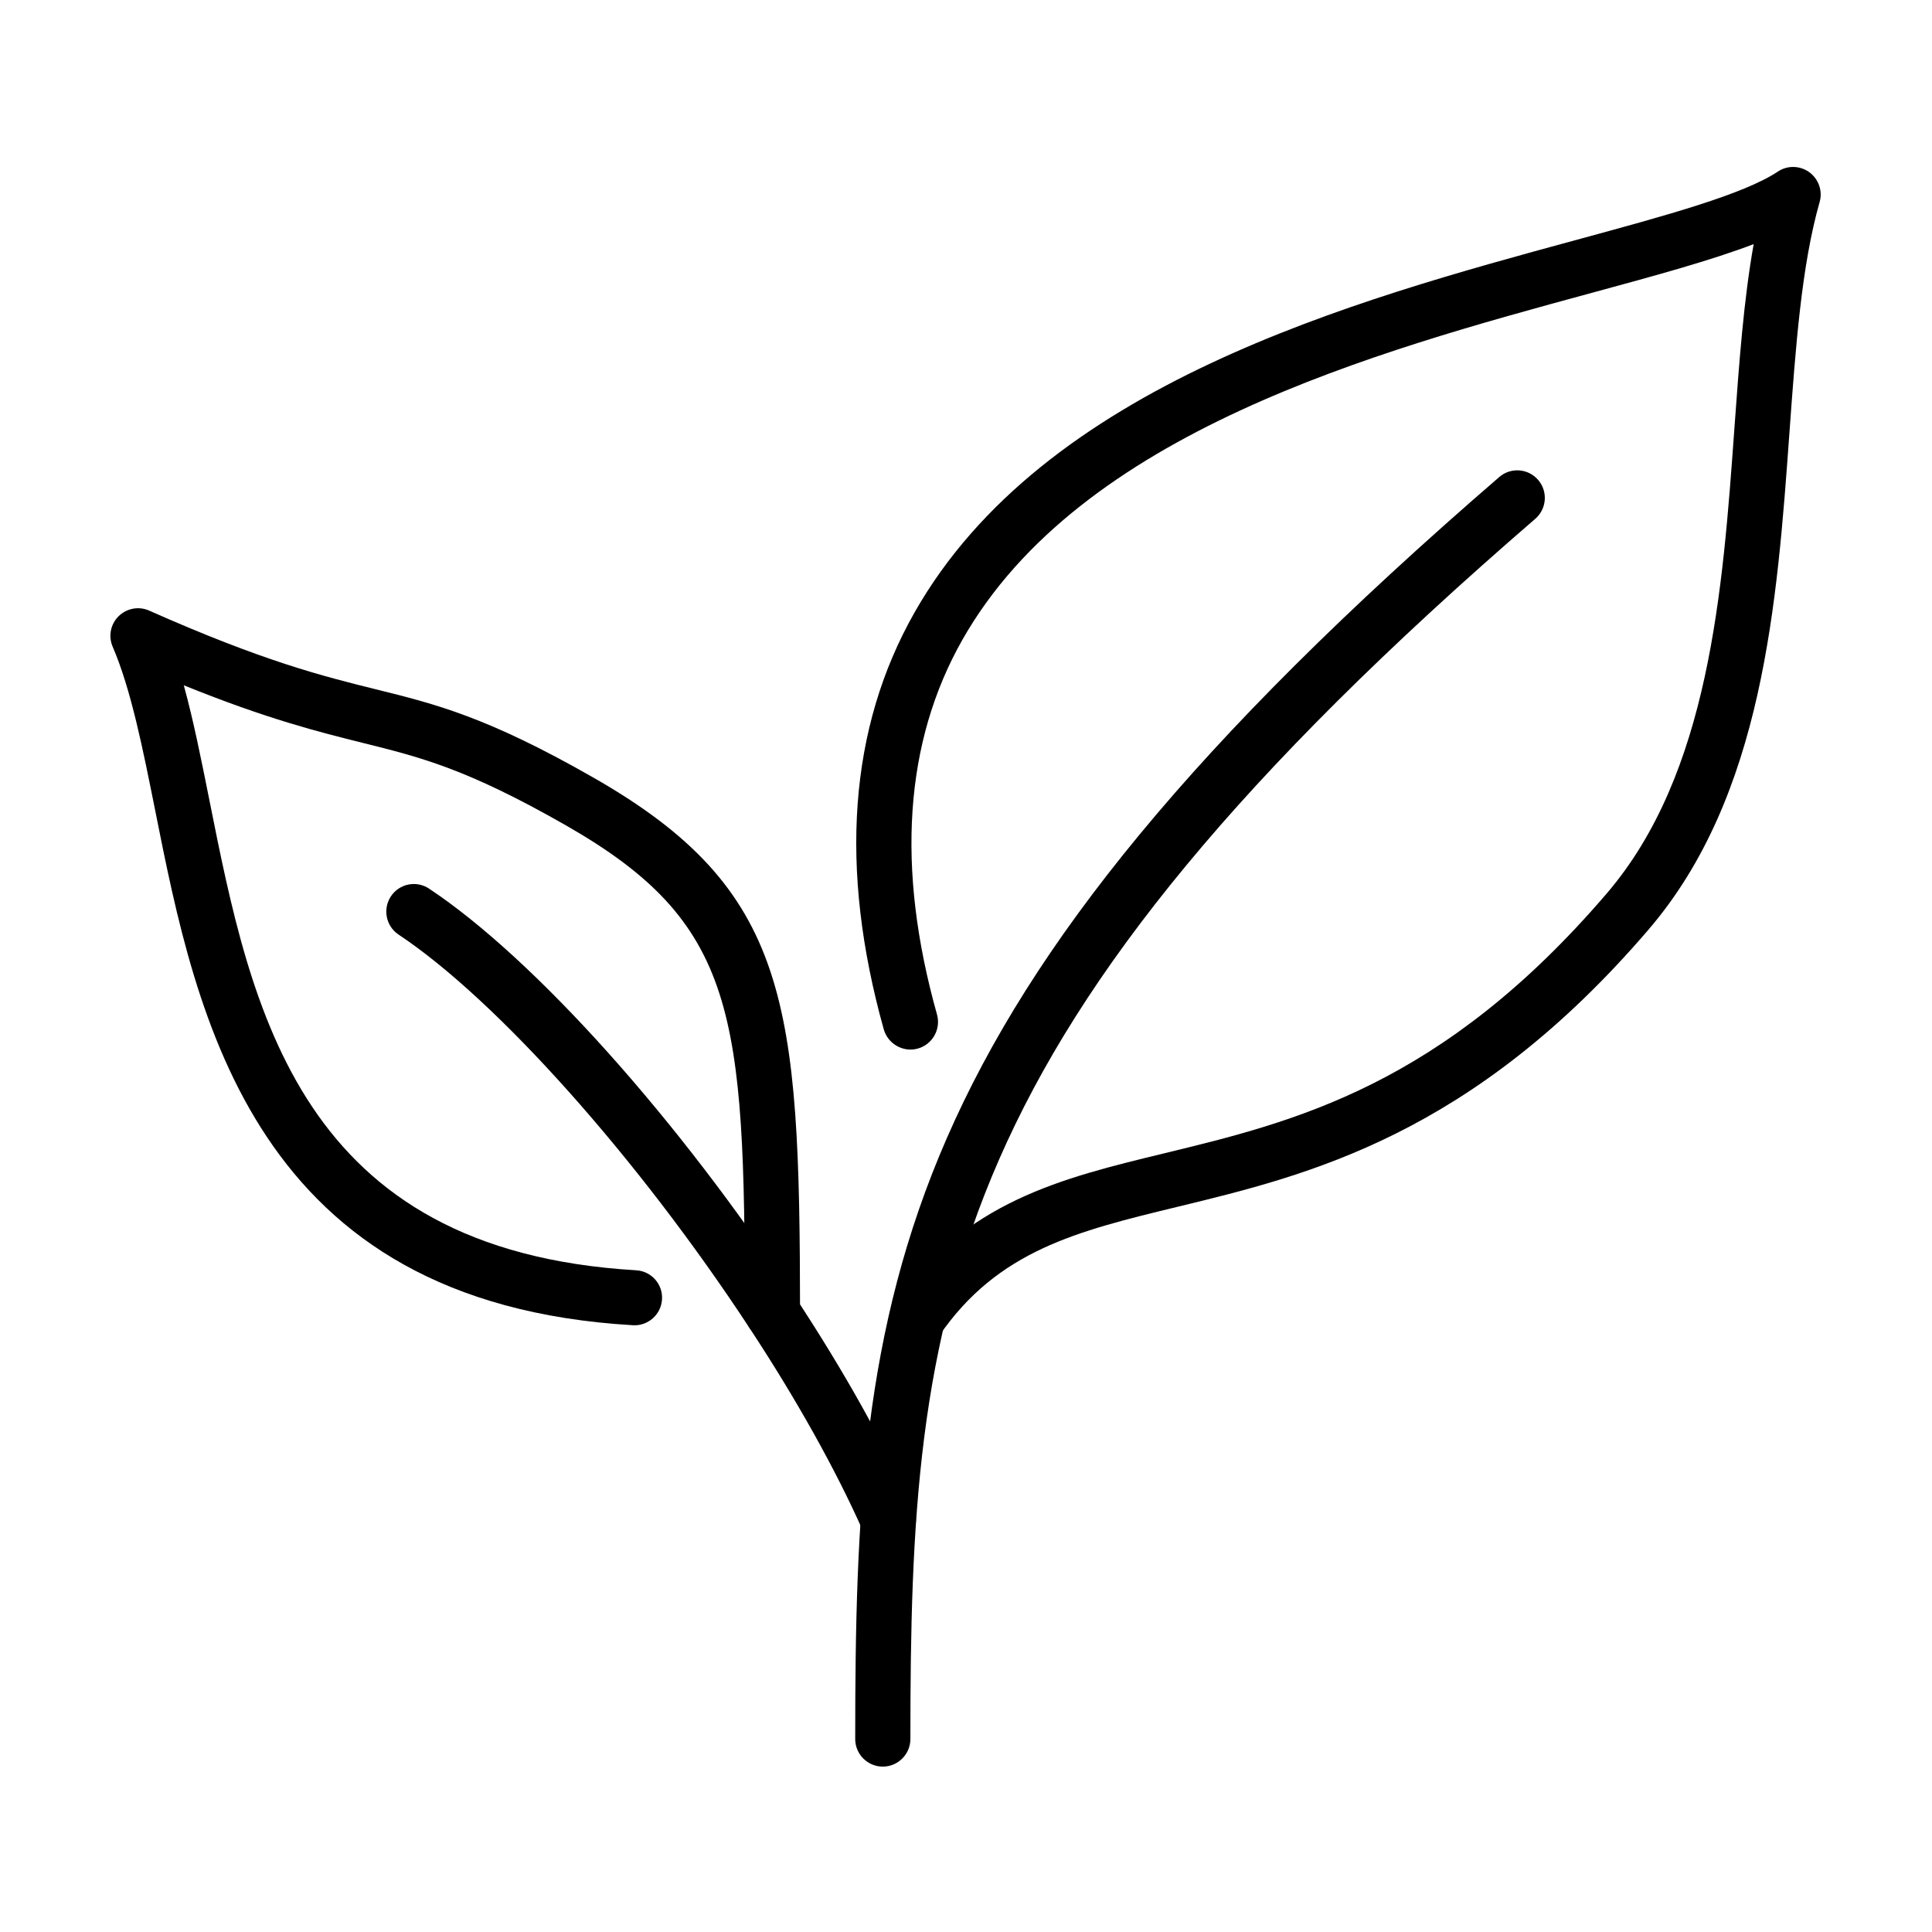
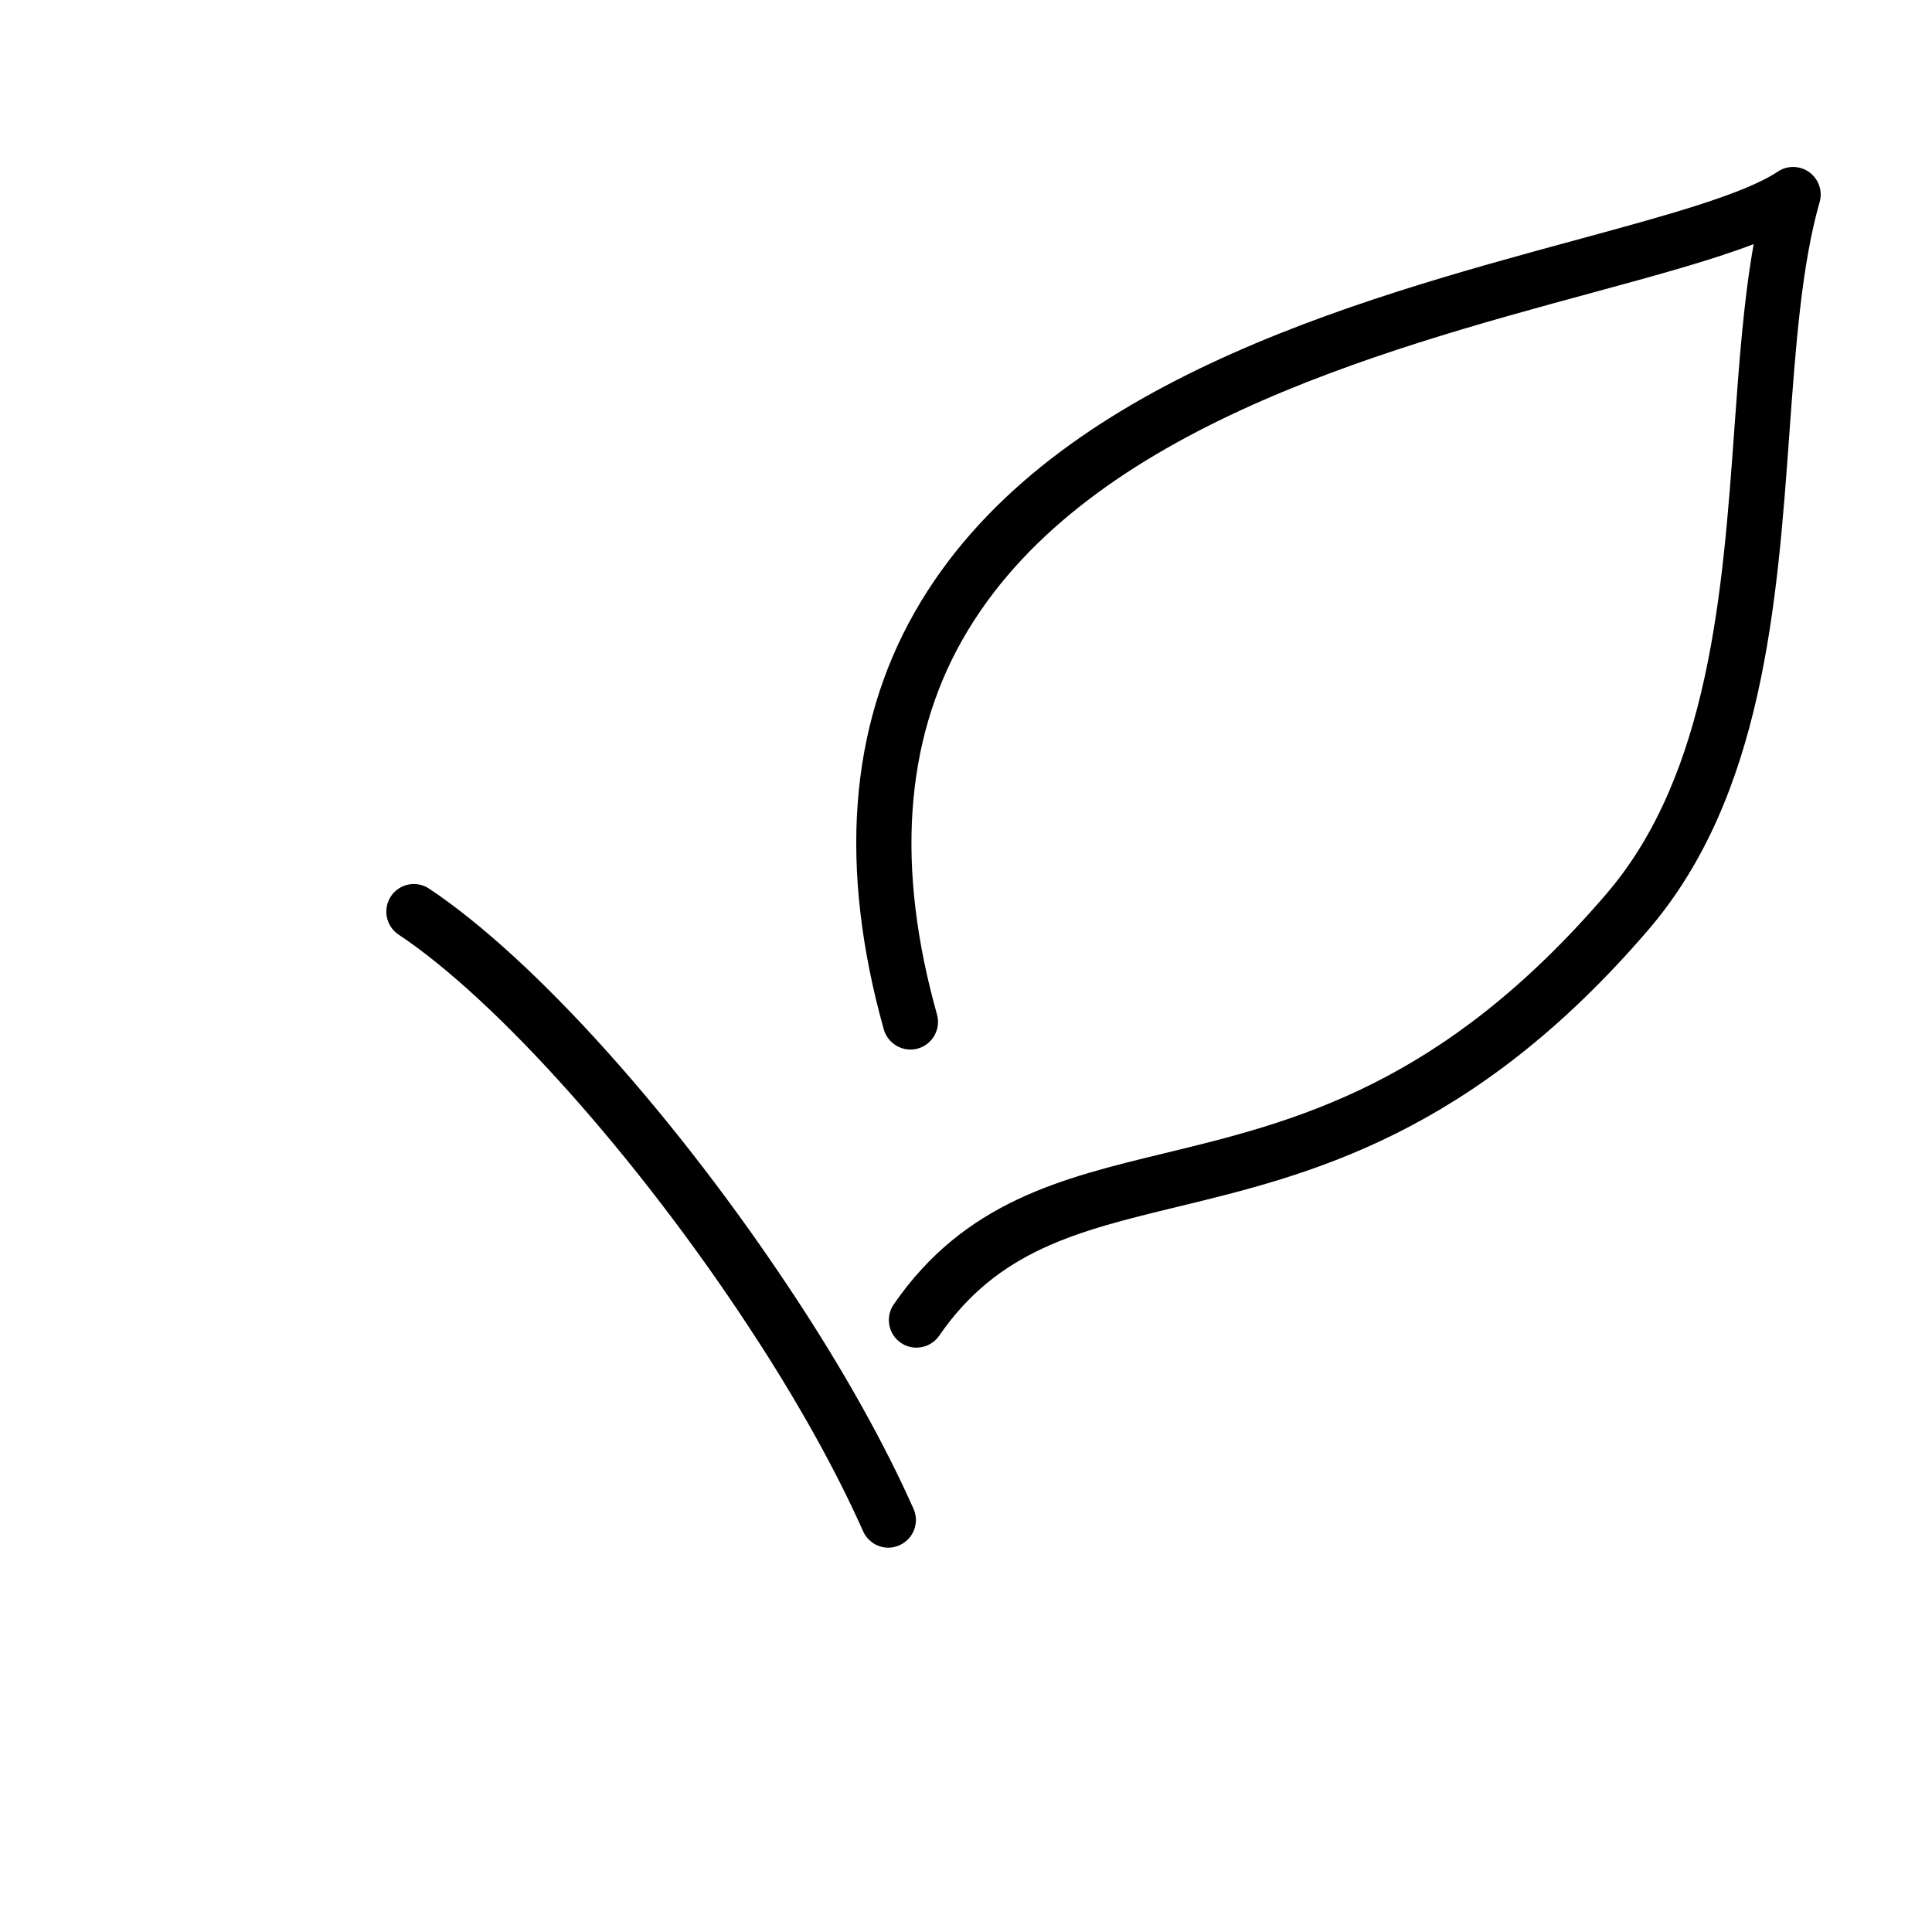
<svg xmlns="http://www.w3.org/2000/svg" version="1.0" preserveAspectRatio="xMidYMid meet" height="1209" viewBox="0 0 906.75 906.75" zoomAndPan="magnify" width="1209">
  <defs>
    <clipPath id="a6a312456c">
-       <path clip-rule="nonzero" d="M 401 220 L 726 220 L 726 829.496 L 401 829.496 Z M 401 220" />
-     </clipPath>
+       </clipPath>
  </defs>
  <g clip-path="url(#a6a312456c)">
    <path fill-rule="nonzero" fill-opacity="1" d="M 414.328 829.129 C 407.195 829.129 401.379 823.316 401.379 816.184 C 401.379 604.629 415.441 472.762 703.652 223.887 C 709.012 219.234 717.207 219.793 721.91 225.254 C 726.562 230.664 725.957 238.805 720.543 243.508 C 440.879 484.996 427.273 612.164 427.273 816.184 C 427.273 823.316 421.457 829.129 414.328 829.129" fill="#000000" />
  </g>
  <path fill-rule="nonzero" fill-opacity="1" d="M 430.105 632.488 C 427.578 632.488 425.047 631.781 422.773 630.215 C 416.906 626.168 415.391 618.129 419.434 612.215 C 452.66 563.977 498.227 552.953 546.473 541.273 C 607.516 526.457 676.648 509.723 754.023 419.414 C 802.32 363.141 808.539 277.082 814.004 201.133 C 816.227 170.391 818.352 140.914 823.055 114.57 C 803.23 122.156 777.285 129.234 747.145 137.426 C 645.797 164.98 507.027 202.754 451.699 300.238 C 424.492 348.172 420.445 407.332 439.766 476.148 C 441.688 483.023 437.641 490.203 430.762 492.125 C 423.984 494.047 416.754 490.004 414.781 483.125 C 393.645 407.434 398.445 341.648 429.195 287.496 C 489.832 180.605 634.621 141.215 740.367 112.445 C 782.191 101.07 818.352 91.211 834.383 80.539 C 838.883 77.508 844.801 77.66 849.199 80.844 C 853.551 84.082 855.523 89.641 854.004 94.852 C 845.508 124.633 842.777 162.707 839.844 203.004 C 834.078 282.945 827.555 373.504 773.695 436.305 C 690.859 532.93 614.191 551.488 552.594 566.402 C 505.508 577.832 468.34 586.832 440.777 626.926 C 438.246 630.566 434.203 632.488 430.105 632.488" fill="#000000" />
  <path fill-rule="nonzero" fill-opacity="1" d="M 416.957 726.387 C 411.949 726.387 407.246 723.504 405.07 718.648 C 392.176 689.625 373.719 656.609 351.719 623.188 C 299.375 543.449 233.227 469.32 187.055 438.629 C 181.137 434.688 179.52 426.645 183.465 420.68 C 187.406 414.715 195.449 413.094 201.418 417.09 C 250.926 450.008 318.441 525.344 373.363 608.977 C 396.121 643.512 415.289 677.844 428.738 708.133 C 431.672 714.656 428.691 722.34 422.164 725.223 C 420.445 725.98 418.676 726.387 416.957 726.387" fill="#000000" />
-   <path fill-rule="nonzero" fill-opacity="1" d="M 362.539 629 C 355.41 629 349.594 623.234 349.594 616.055 C 349.441 475.691 345.852 433.168 265.492 387.309 C 218.914 360.711 197.371 355.402 170.113 348.629 C 149.883 343.57 125.559 337.555 86.262 321.625 C 90.812 338.211 94.457 356.465 98.25 375.426 C 118.023 474.531 140.426 586.832 298.566 596.184 C 305.695 596.59 311.16 602.707 310.703 609.836 C 310.301 616.965 304.078 622.426 297.051 621.973 C 118.934 611.555 92.281 477.969 72.859 380.48 C 66.996 351.258 61.531 323.648 52.883 303.523 C 50.762 298.621 51.871 292.957 55.664 289.215 C 59.457 285.473 65.172 284.41 70.027 286.586 C 123.637 310.402 151.652 317.379 176.332 323.496 C 204.398 330.426 228.676 336.492 278.336 364.859 C 370.633 417.496 375.336 470.484 375.488 616.055 C 375.488 623.188 369.672 629 362.539 629" fill="#000000" />
</svg>